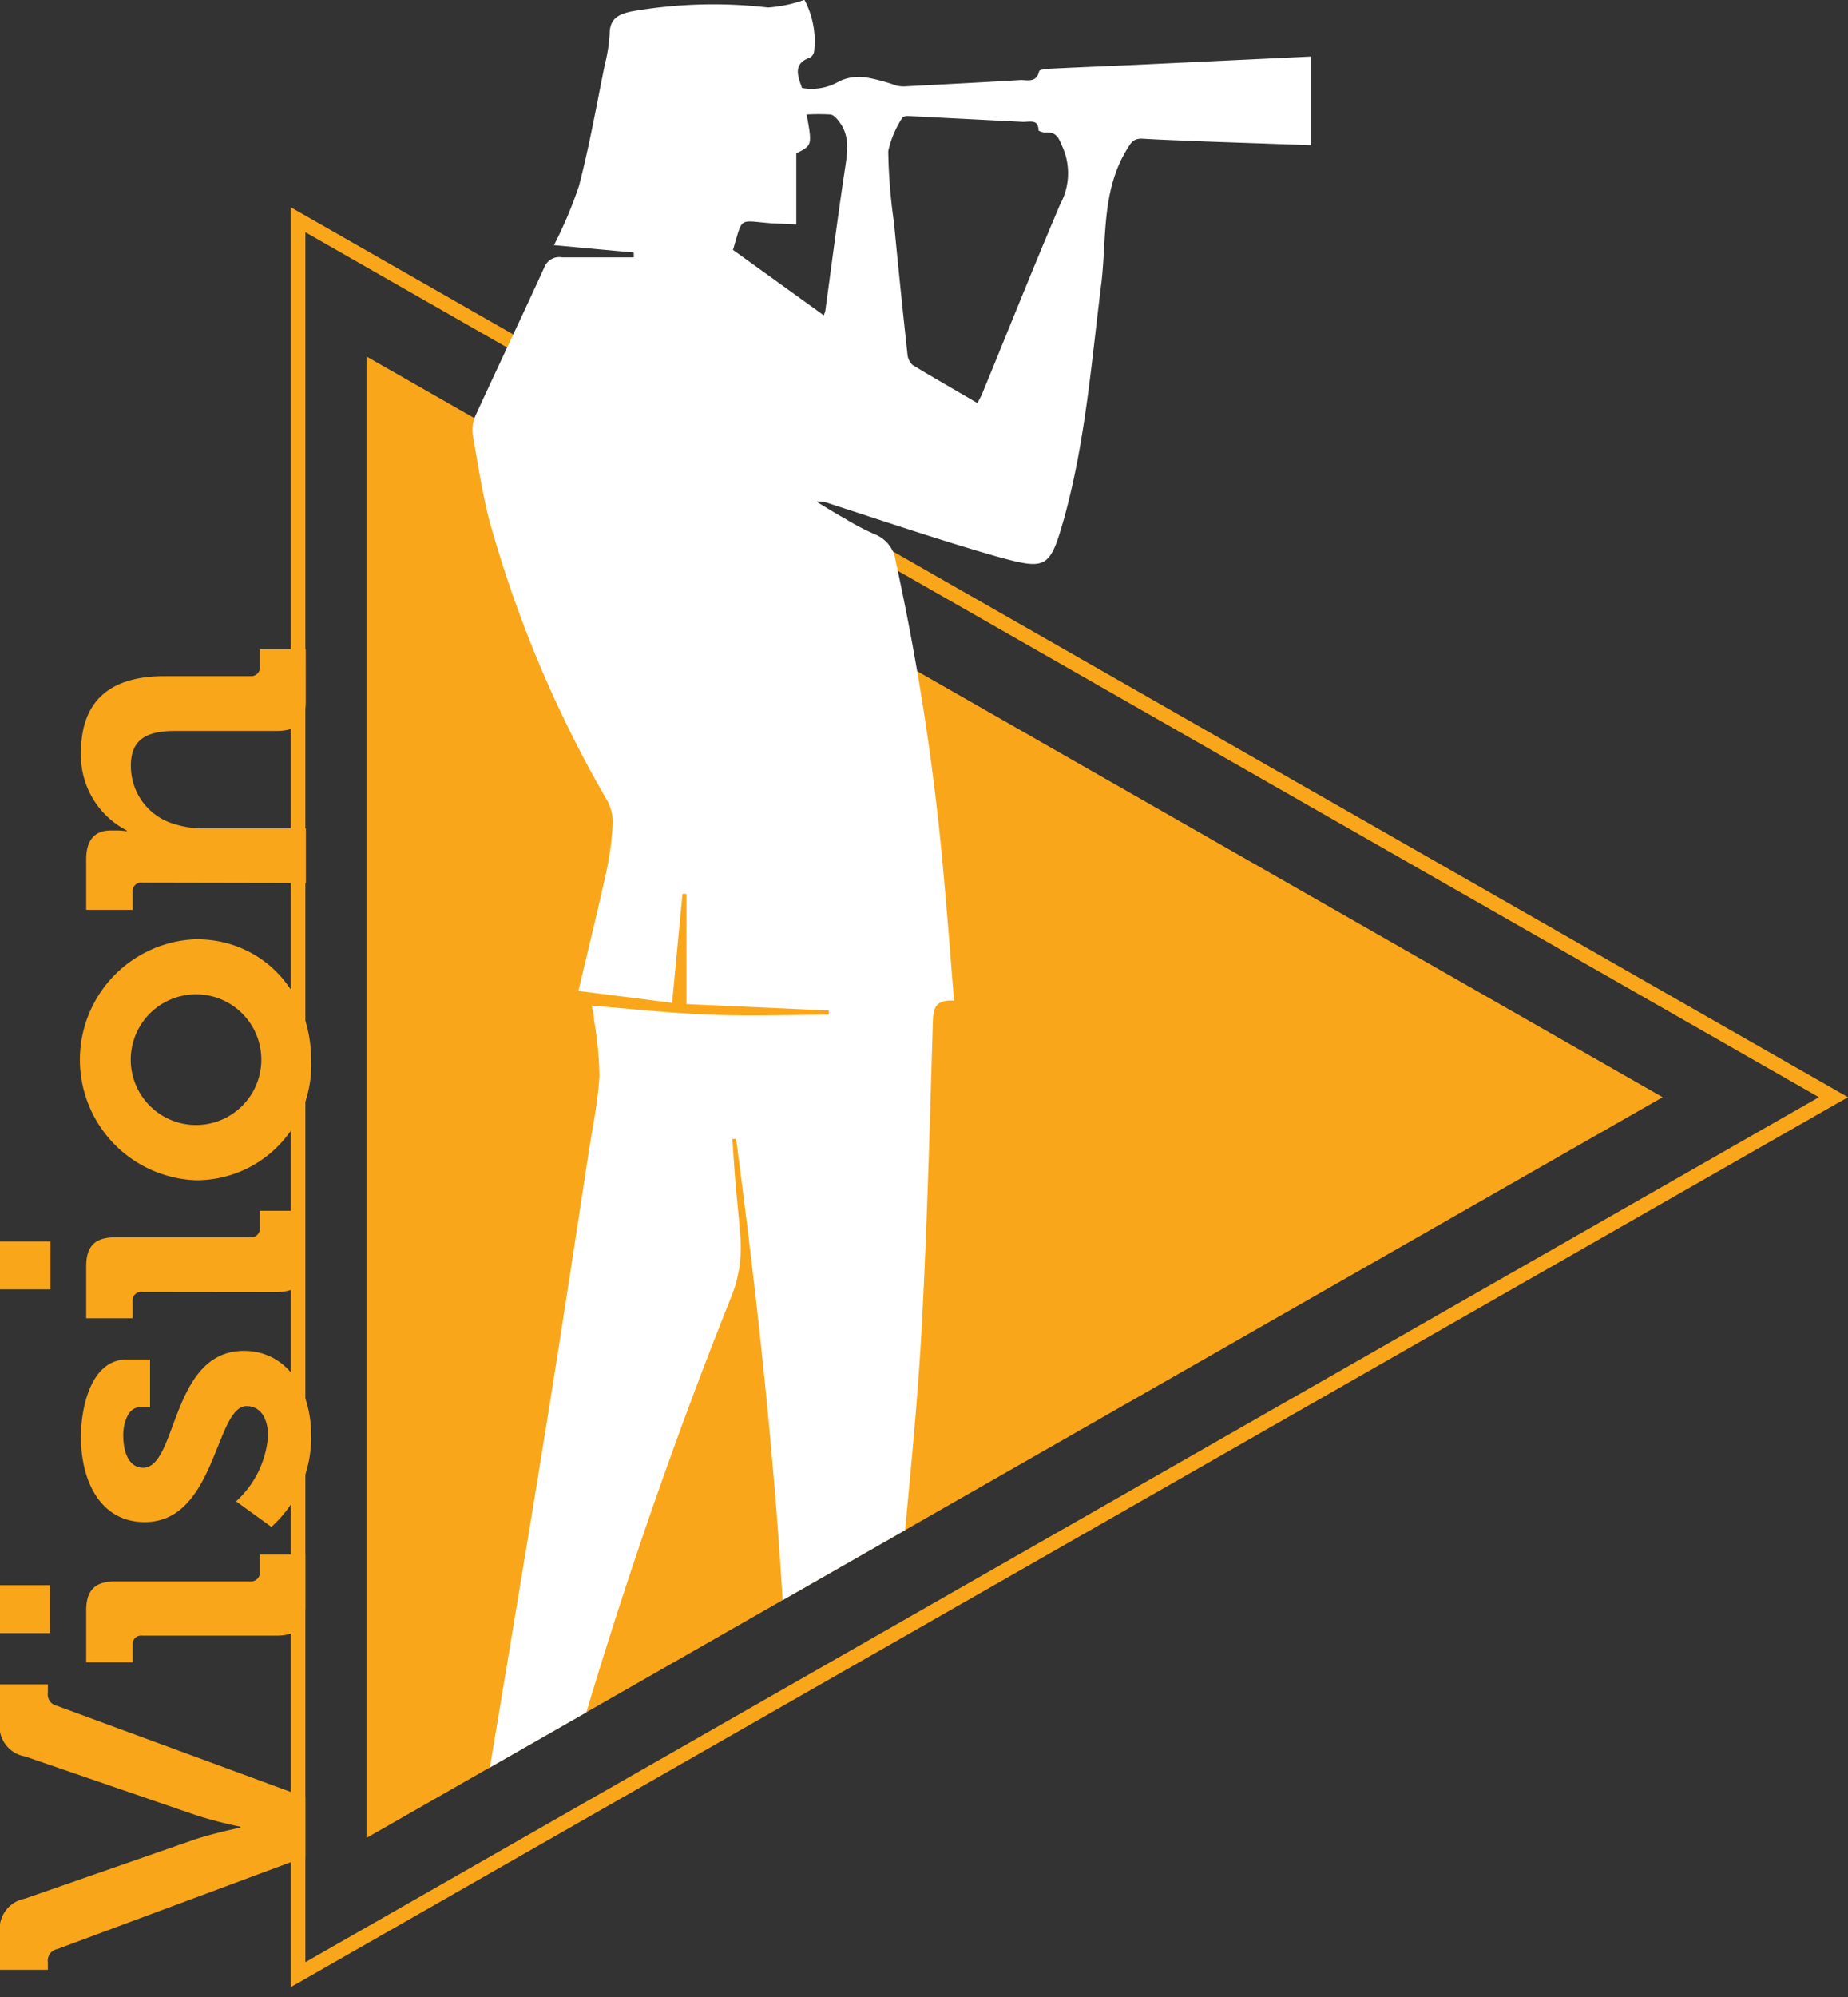
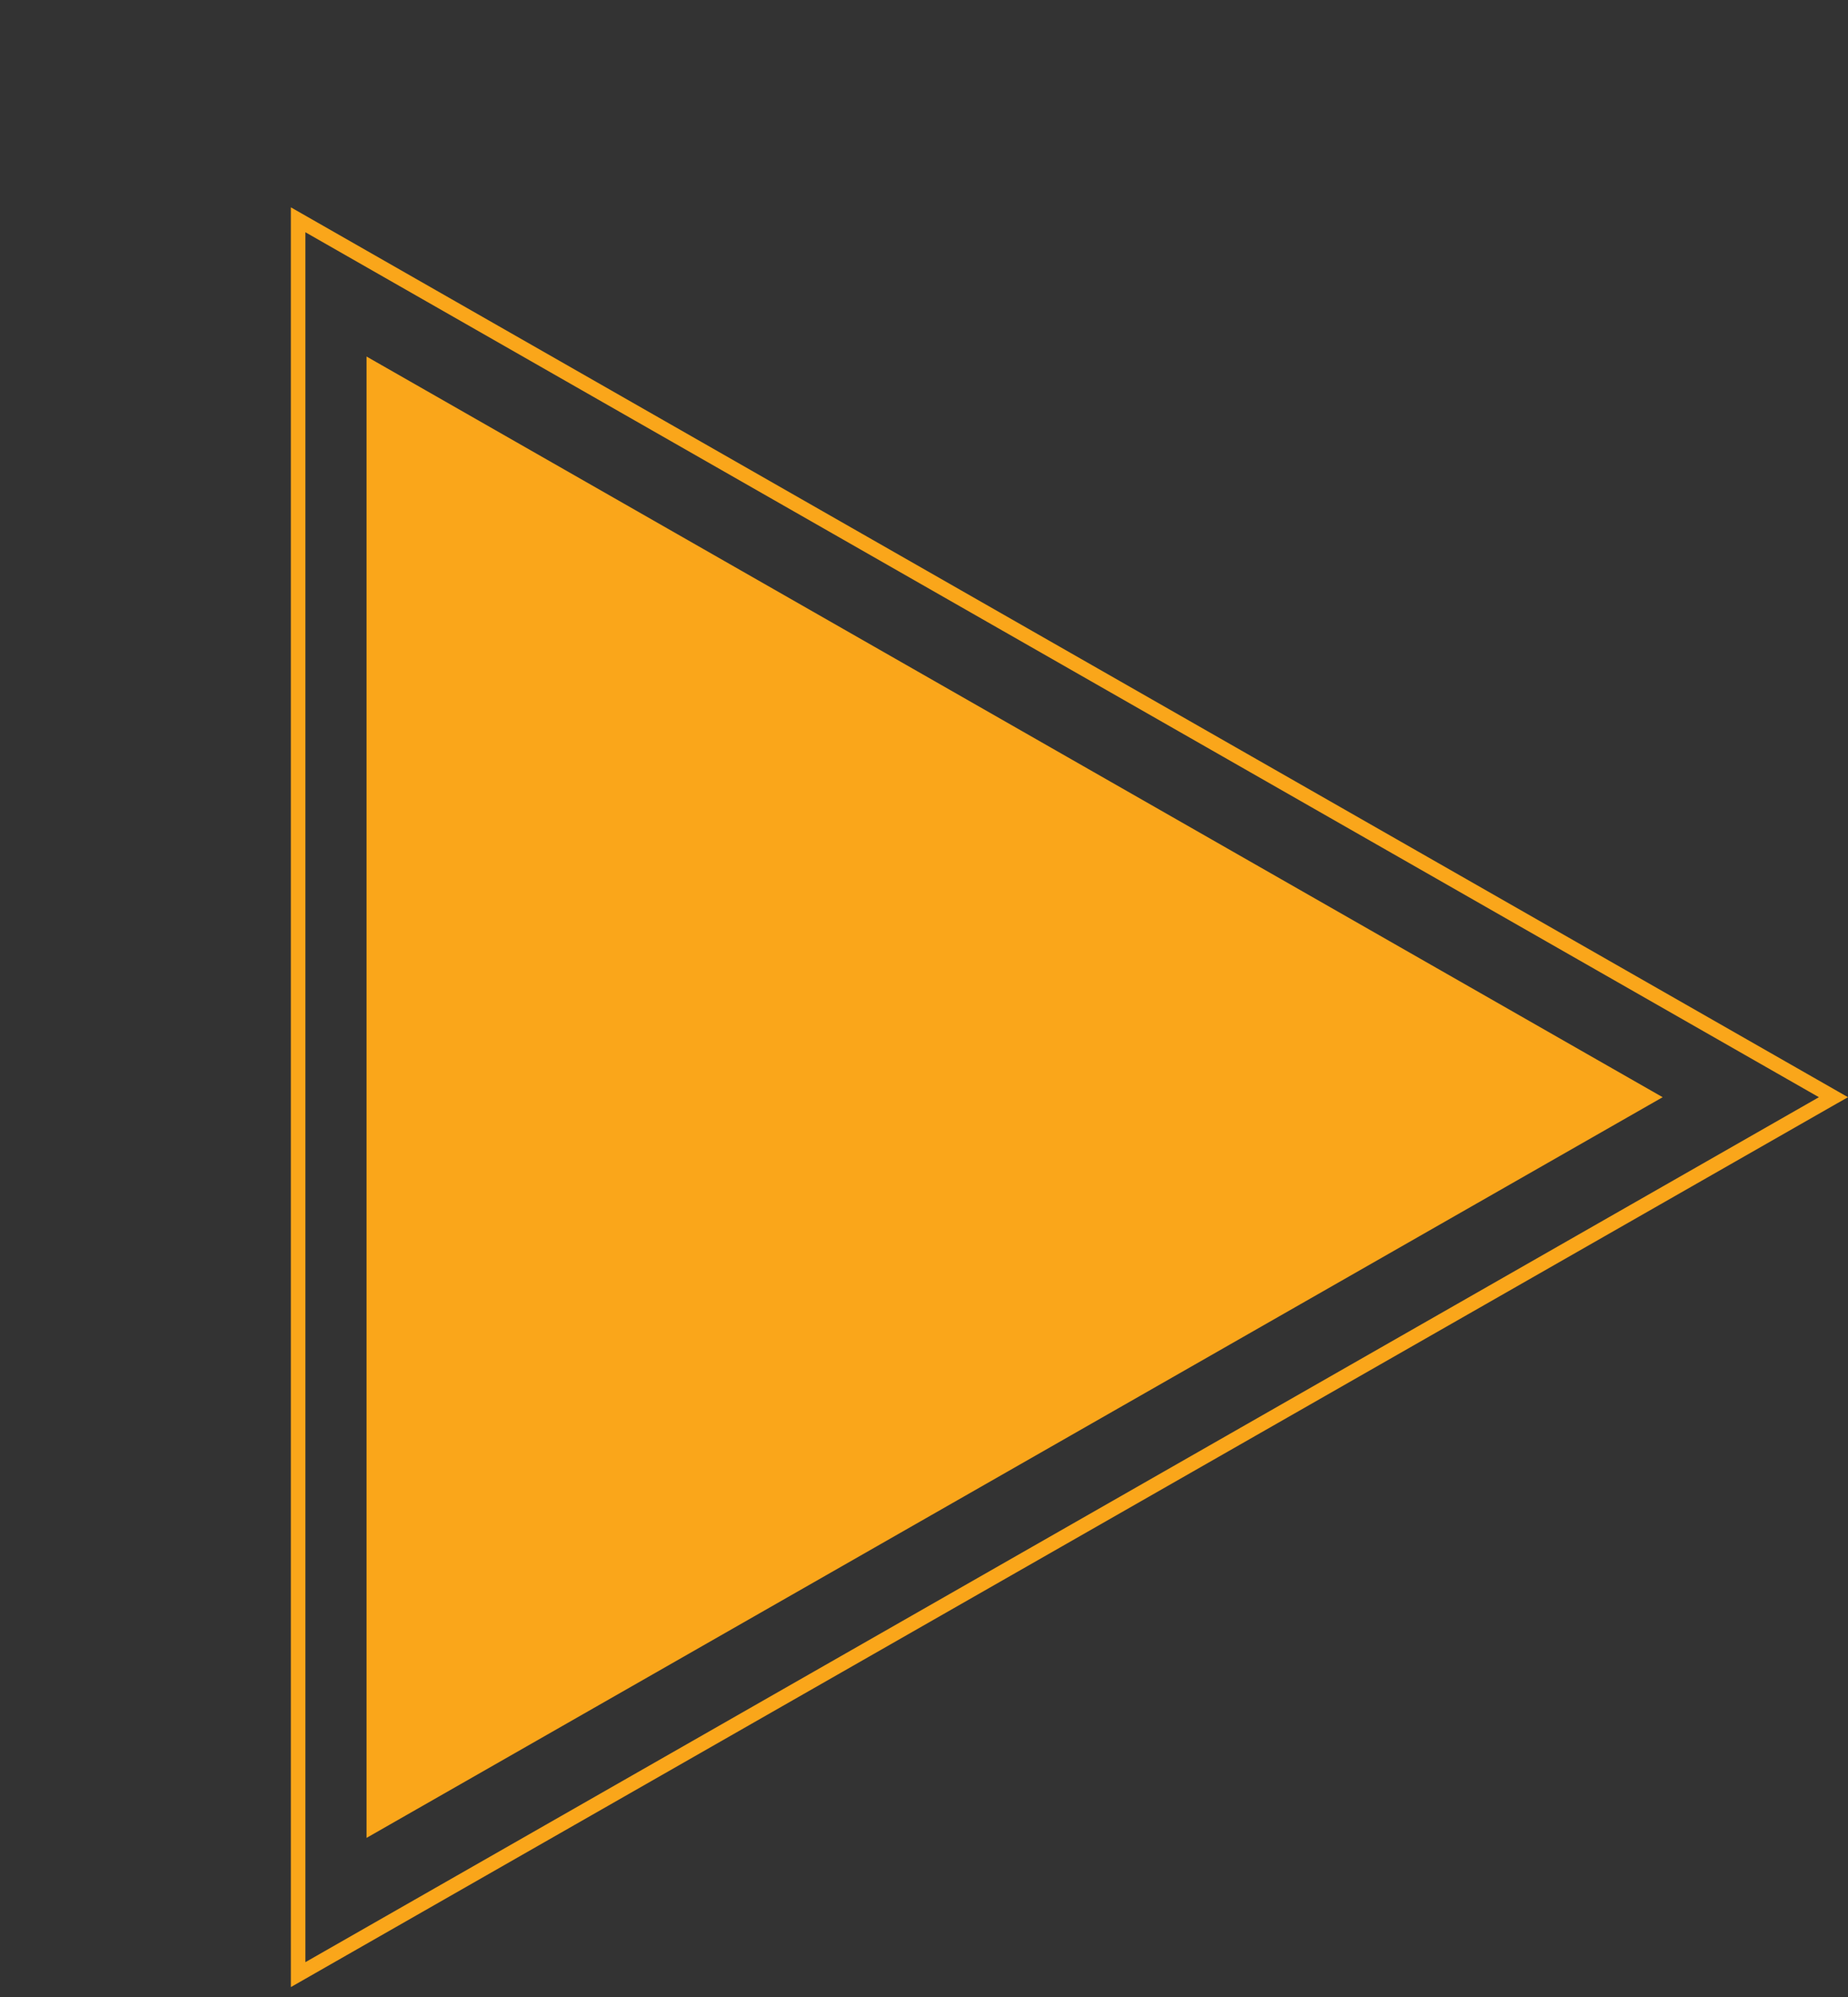
<svg xmlns="http://www.w3.org/2000/svg" width="115.76" height="125.03" viewBox="0 0 115.76 125.03">
  <rect x="0" y="0" width="115.76" height="125.03" fill="#333333" stroke="none" />
  <defs>
    <style>
      .cls-1 {
        fill: none;
      }

      .cls-2 {
        fill: #faa61a;
      }

      .cls-3 {
        clip-path: url(#clip-path);
      }

      .cls-4 {
        fill: #fff;
      }
    </style>
    <clipPath id="clip-path" transform="translate(0 -17.14)">
-       <polyline class="cls-1" points="23.5 3.9 29.63 43.27 22.97 39.46 22.97 132.2 104.15 85.83 69.99 66.31 108.04 0 23.5 3.9" />
-     </clipPath>
+       </clipPath>
  </defs>
  <g id="Layer_2" data-name="Layer 2">
    <g id="Layer_1-2" data-name="Layer 1">
      <g>
-         <path class="cls-2" d="M19.16,72.42V69H12.85A5.81,5.81,0,0,1,11,68.75a3.77,3.77,0,0,1-2.8-3.7c0-1.72,1.13-2.15,2.8-2.15h6.32c1.3,0,1.83-.54,1.83-1.84V57.79H16.28v1.08a.55.55,0,0,1-.6.6H10.31c-3.64,0-5.24,1.75-5.24,4.8a5.3,5.3,0,0,0,2.87,4.86v.05a4.18,4.18,0,0,0-.6-.05h-.4c-1,0-1.54.59-1.54,1.81V74.1H8.31V73a.53.53,0,0,1,.6-.6ZM12.28,87.57a4.09,4.09,0,1,1,0-8.18,4.09,4.09,0,1,1,0,8.18Zm0,3.46a7.2,7.2,0,0,0,7.21-7.53c0-4.22-3-7.56-7.21-7.56a7.55,7.55,0,0,0,0,15.09Zm5,7c1.3,0,1.83-.54,1.83-1.81V92.94H16.28V94a.55.55,0,0,1-.6.6H7.23c-1.26,0-1.83.54-1.83,1.81v3.26H8.31V98.61a.53.53,0,0,1,.6-.59ZM3.16,97.86v-3H0v3ZM17,112.73A7.53,7.53,0,0,0,19.49,107c0-3-1.62-5.29-4.21-5.29-4.59,0-4.16,7.32-6.32,7.32-.81,0-1.24-.84-1.24-2.06,0-.75.32-1.72,1-1.72h.68v-3H7.94c-2.24,0-2.87,3-2.87,4.84,0,2.86,1.27,5.34,4,5.34,4.45,0,4.42-7.26,6.37-7.26.91,0,1.35.81,1.35,1.86a6.14,6.14,0,0,1-2,4.1Zm.3,6.81c1.3,0,1.83-.54,1.83-1.81v-3.27H16.28v1.08a.55.55,0,0,1-.6.6H7.23c-1.26,0-1.83.54-1.83,1.81v3.26H8.31v-1.08a.53.53,0,0,1,.6-.59Zm-14.17-.16v-3H0v3Zm16,14v-3.72L3.59,123.94a.73.73,0,0,1-.59-.83v-.52H0v2.27a1.92,1.92,0,0,0,1.57,2.24l10.68,3.67a26.68,26.68,0,0,0,2.81.73v.06a28.37,28.37,0,0,0-2.81.72L1.57,136A1.94,1.94,0,0,0,0,138.22v2.24H3V140a.74.74,0,0,1,.59-.84Z" transform="translate(0 -17.14)" />
        <polyline class="cls-2" points="104.15 68.69 22.96 22.32 22.96 115.06 104.15 68.69" />
        <polyline class="cls-2" points="114.84 68.69 114.62 69.08 19.13 14.54 19.13 122.84 114.62 68.3 114.84 68.69 114.62 69.08 114.84 68.69 115.07 69.08 18.22 124.4 18.22 12.98 115.76 68.69 115.07 69.08 114.84 68.69" />
        <g class="cls-3">
-           <path class="cls-4" d="M45.91,32.78l5.69,4.1a2,2,0,0,0,.1-.29c.4-2.92.77-5.84,1.21-8.75.16-1.08.38-2.14-.35-3.09-.14-.18-.33-.41-.53-.44a12.46,12.46,0,0,0-1.5,0c.35,1.93.35,1.93-.65,2.43v4.45l-1.55-.07c-2.11-.16-1.77-.47-2.42,1.68m15.32,9.57c.14-.27.24-.44.31-.62,1.62-3.94,3.2-7.9,4.87-11.82a4.07,4.07,0,0,0,.19-3.49c-.26-.57-.35-1.06-1.11-1-.14,0-.44-.09-.44-.15,0-.72-.58-.5-1-.52l-7.25-.37-.24.06a6.31,6.31,0,0,0-.92,2.14A35.08,35.08,0,0,0,56,31.08q.4,4.16.85,8.29a1,1,0,0,0,.33.63c1.32.8,2.66,1.56,4,2.35M59.72,79.78c-1.27-.06-1.26.65-1.29,1.51-.19,6.23-.35,12.46-.68,18.68-.23,4.41-.66,8.82-1.08,13.22-.37,3.94-.84,7.87-1.3,11.8s-1,7.85-1.43,11.78c-.16,1.32-.16,1.39,1.13,1.87,1.67.62,3.4,1.12,5.19,1.7,0,0,0,.15,0,.31-.26,1.35-.26,1.46-1.57,1.49-3.15.07-6.3,0-9.36,0,.76-18.15-.87-35.95-3.22-53.7h-.23c.06,1,.12,1.9.2,2.85s.21,2.06.28,3.09a8.29,8.29,0,0,1-.52,3.86,309.31,309.31,0,0,0-12.4,37.92c-.19.73-.1,1.13.6,1.38,1.48.53,2.94,1.07,4.61,1.69-.07.32-.18.89-.34,1.44a.56.56,0,0,1-.43.29H28.46c.31-1.75.61-3.4.88-5.05q1.45-8.73,2.9-17.46c.8-4.83,1.6-9.67,2.37-14.51s1.52-9.79,2.27-14.69c.25-1.59.58-3.17.67-4.77A22.56,22.56,0,0,0,37.21,81c0-.31-.09-.61-.14-.9,2.55.2,5,.48,7.51.57s4.89,0,7.34,0V80.4L43,80V73.1h-.25c-.21,2.21-.42,4.43-.65,6.82l-5.87-.74c.61-2.58,1.21-5,1.74-7.42a18.74,18.74,0,0,0,.41-3,2.84,2.84,0,0,0-.32-1.46,74.82,74.82,0,0,1-7.44-17.7c-.43-1.71-.7-3.48-1-5.23a2.32,2.32,0,0,1,.17-1.22c1.42-3.1,2.9-6.18,4.31-9.28a1,1,0,0,1,1.1-.62H39.7l0-.3-5-.46a26.63,26.63,0,0,0,1.57-3.72c.65-2.49,1.09-5,1.61-7.55a10.84,10.84,0,0,0,.31-1.95c0-.94.52-1.23,1.35-1.41a29.67,29.67,0,0,1,8.57-.25,8.55,8.55,0,0,0,2.28-.48A5.5,5.5,0,0,1,51,20.33a.54.54,0,0,1-.25.41c-1.09.38-.79,1.13-.51,1.91a3.42,3.42,0,0,0,2.35-.43,2.9,2.9,0,0,1,1.83-.2,11.17,11.17,0,0,1,1.73.48,2.15,2.15,0,0,0,.51.05c2.42-.13,4.85-.25,7.27-.4.42,0,1,.18,1.16-.54,0-.11.46-.16.71-.17,2.21-.11,4.42-.19,6.62-.3l9.71-.46v5.55L75.52,26c-1.35-.06-2.7-.1-4-.18-.47,0-.63.18-.87.58C69,29,69.32,32,69,34.79c-.62,4.92-1,9.89-2.31,14.68-.92,3.29-1.12,3.36-4.15,2.54C59,51,55.47,49.8,52,48.68a2,2,0,0,0-.87-.14c.59.35,1.17.72,1.77,1.05a15.66,15.66,0,0,0,1.9,1,2.1,2.1,0,0,1,1.31,1.7,156.36,156.36,0,0,1,3.06,20.3c.21,2.34.39,4.69.59,7.19" transform="translate(0 -17.14)" />
-         </g>
+           </g>
      </g>
    </g>
  </g>
</svg>